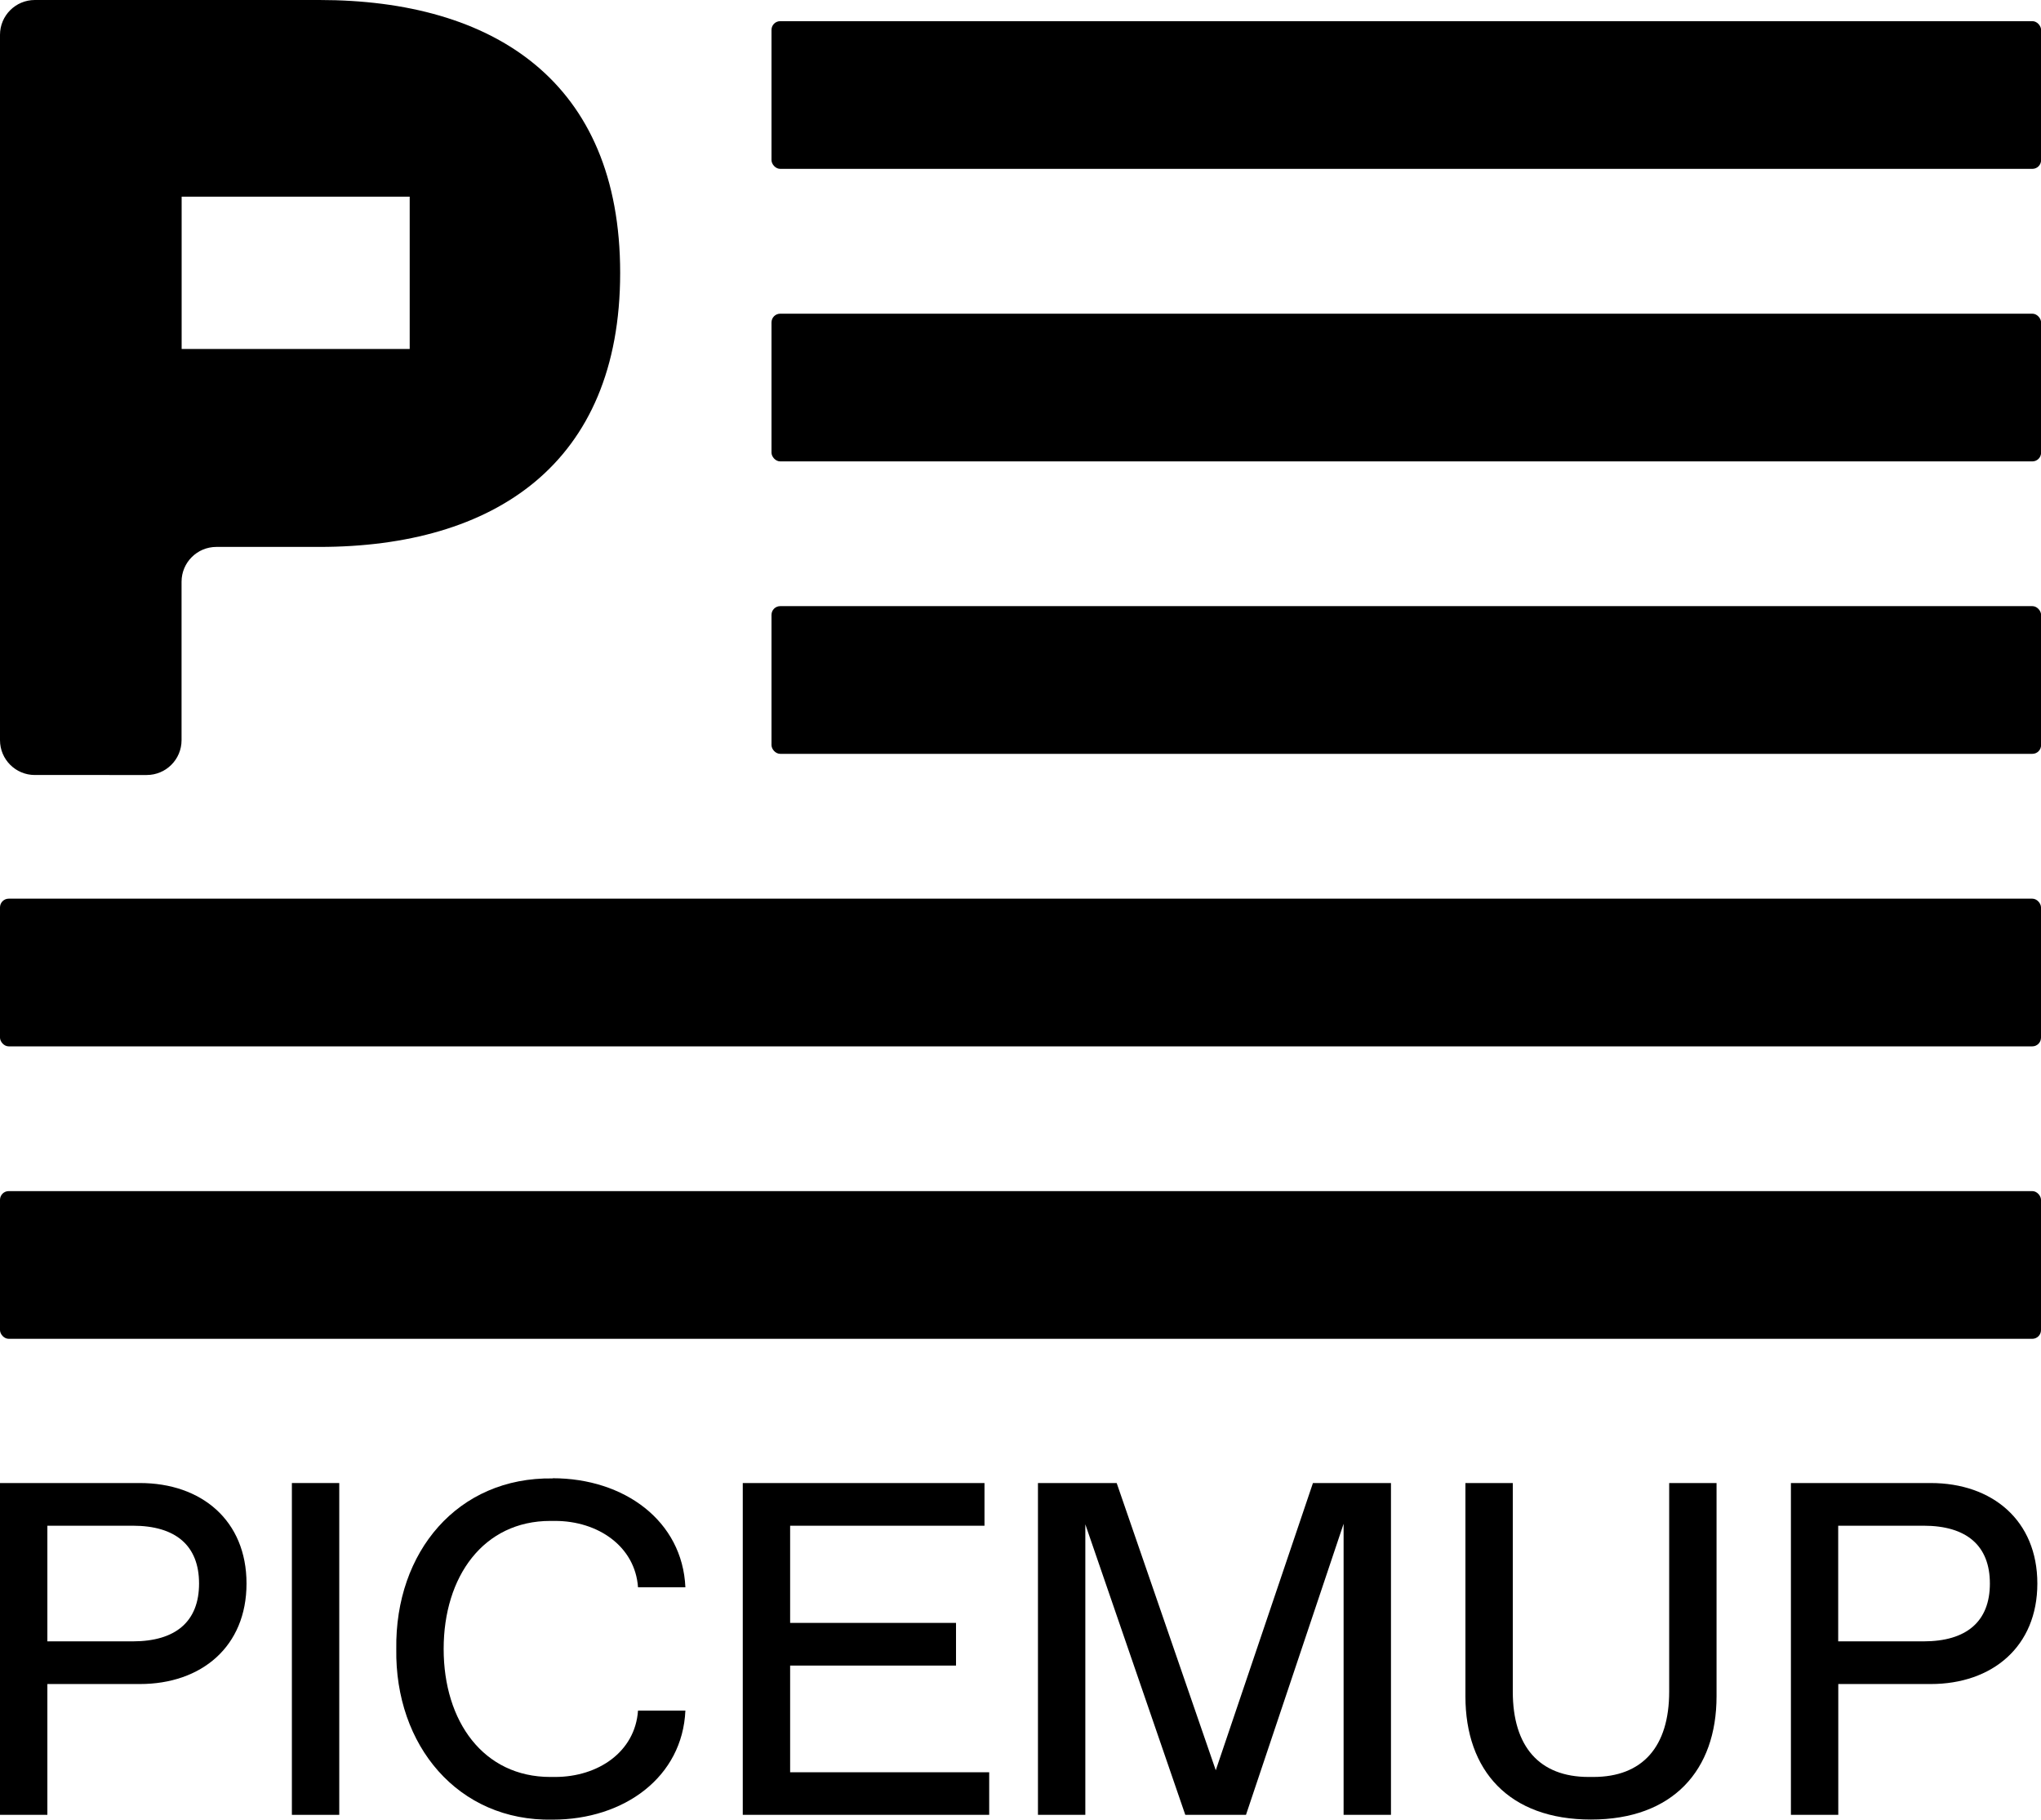
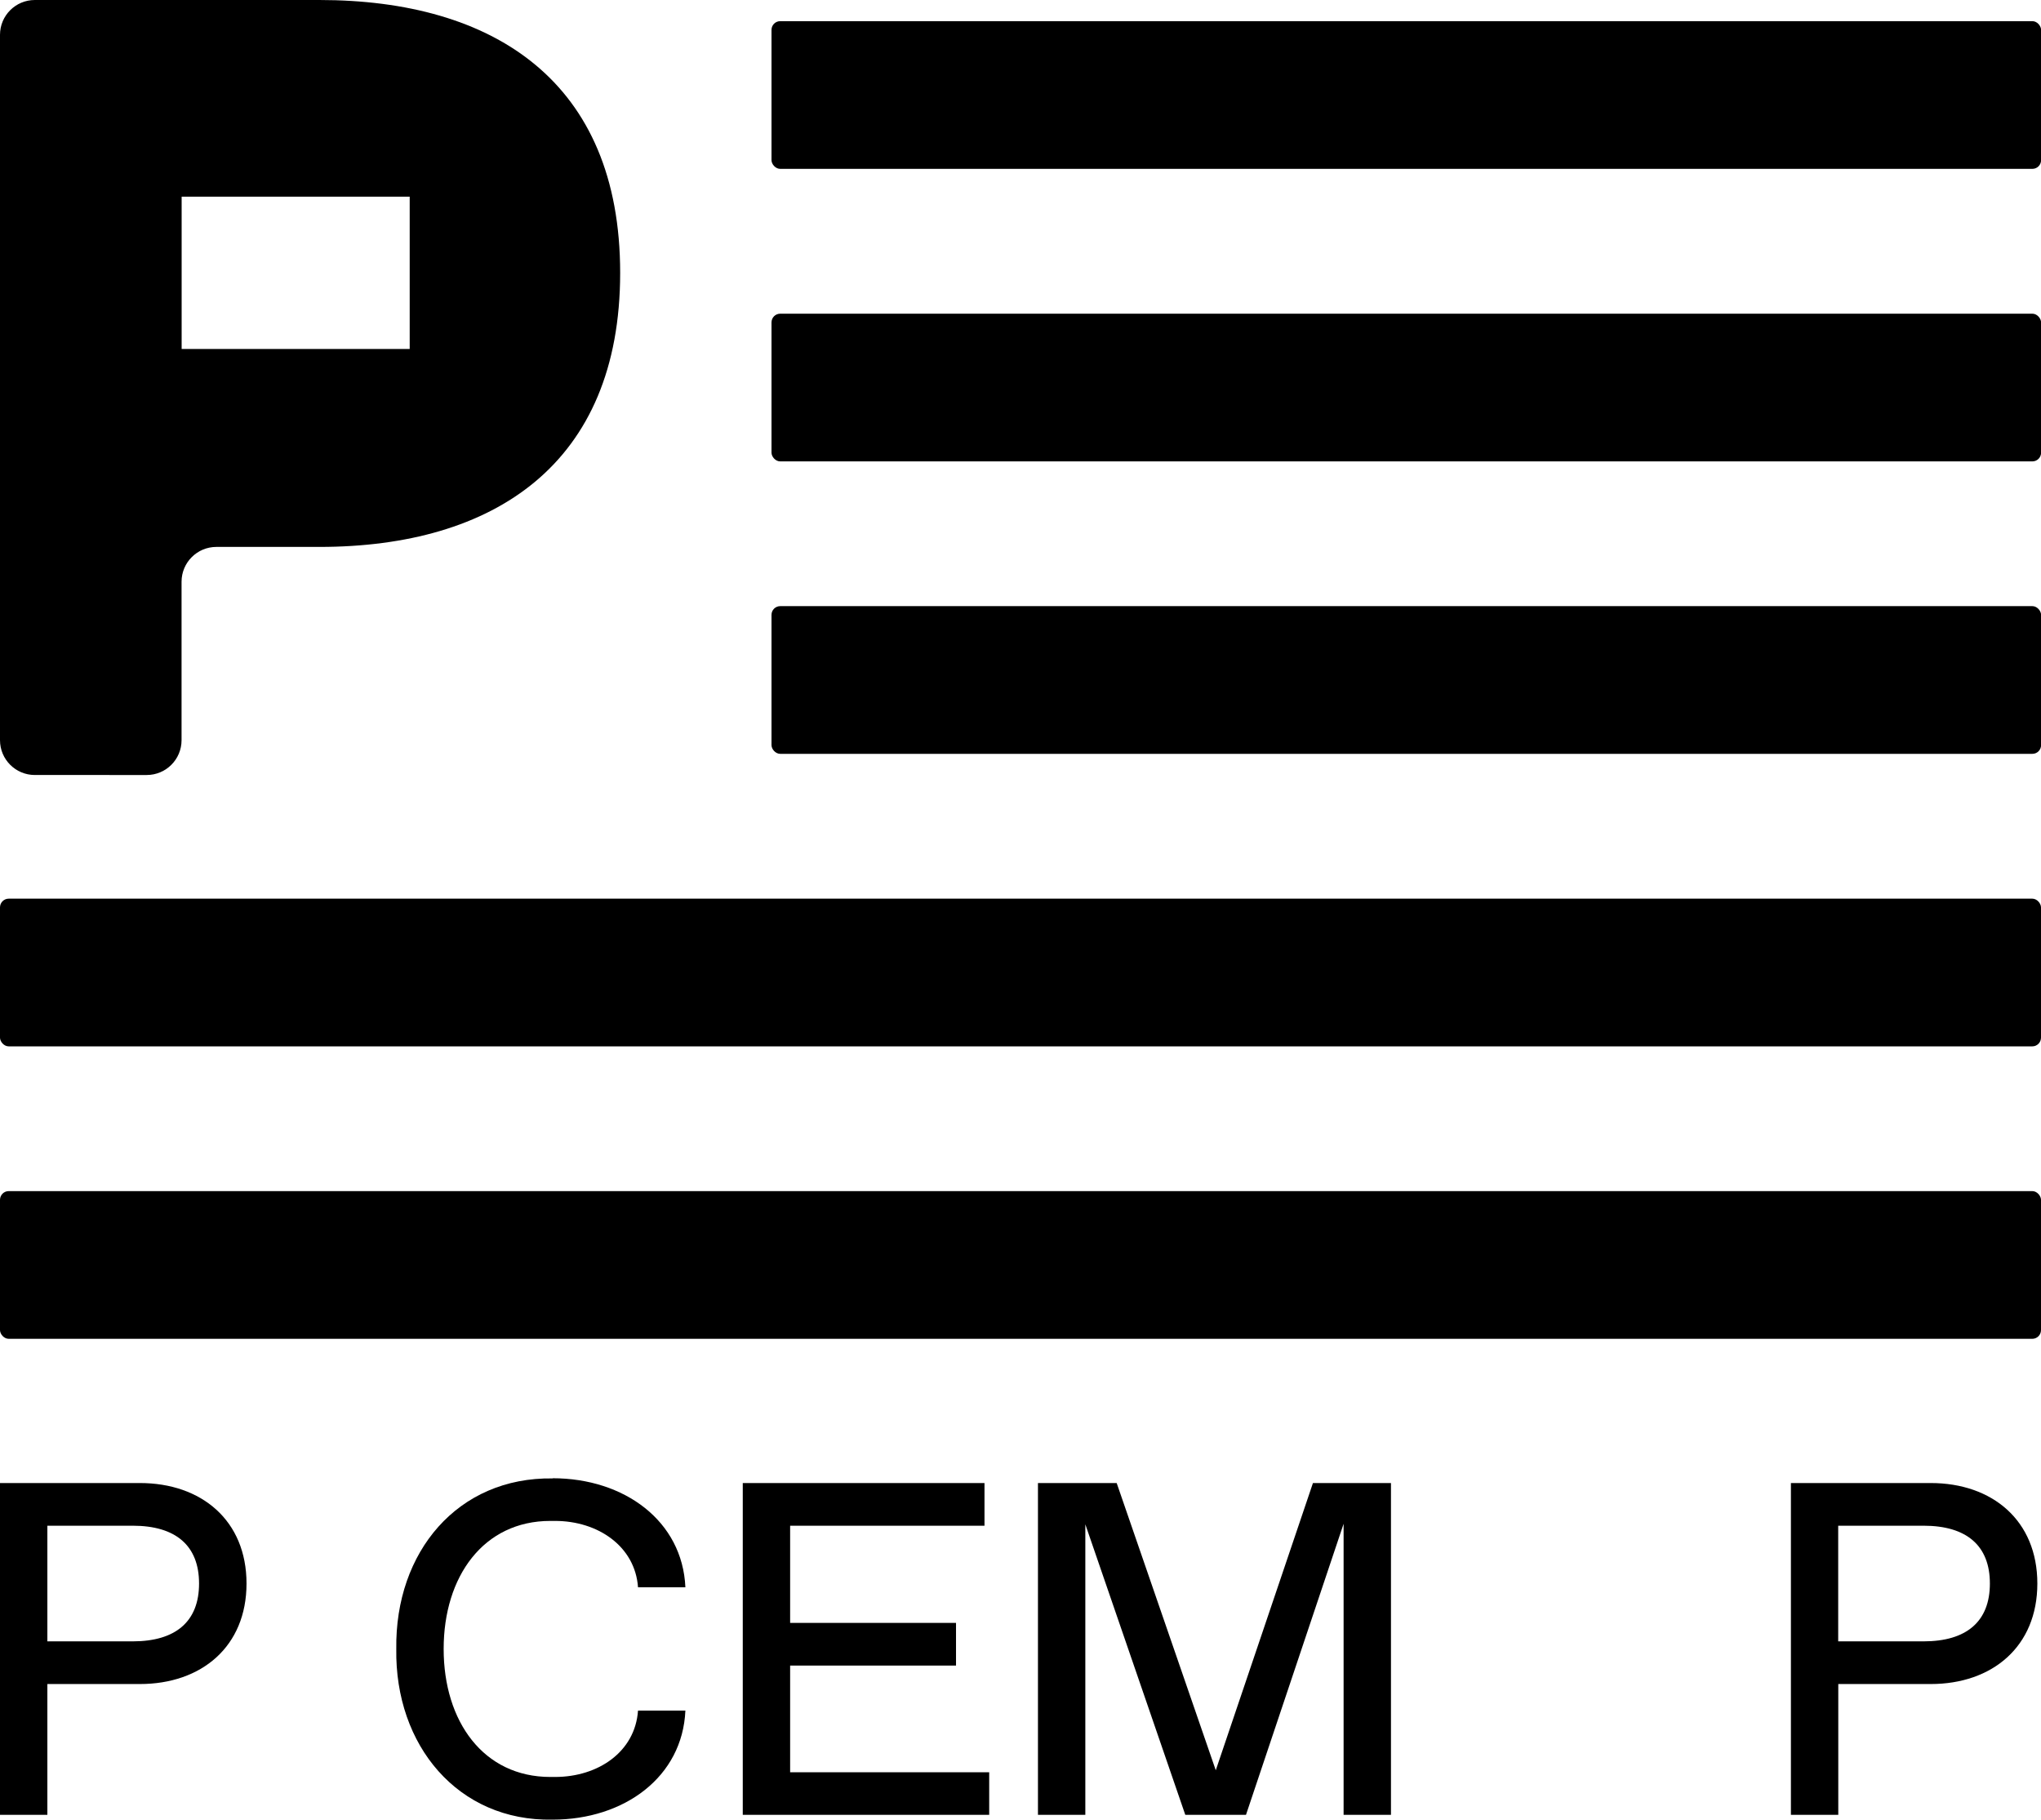
<svg xmlns="http://www.w3.org/2000/svg" id="Capa_2" data-name="Capa 2" viewBox="0 0 234.39 208.94">
  <defs>
    <style>
      .cls-1 {
        stroke-width: 0px;
      }
    </style>
  </defs>
  <g id="Capa_1-2" data-name="Capa 1">
    <g>
      <g>
        <path class="cls-1" d="m0,4C0,1.79,1.79,0,4,0h32.67c20.06,0,34.55,9.37,34.55,31.33s-14.49,31.47-34.55,31.47h-11.82c-2.21,0-4,1.79-4,4v18.19c0,2.21-1.79,4-4,4H4c-2.21,0-4-1.79-4-4V4Zm47.05,18.58h-26.19v17.49h26.19v-17.49Z" />
        <rect class="cls-1" x="88.6" y="2.43" width="145.8" height="16.96" rx="1" ry="1" />
        <rect class="cls-1" x="88.6" y="36.02" width="145.8" height="16.96" rx="1" ry="1" />
        <rect class="cls-1" x="88.6" y="69.6" width="145.8" height="16.96" rx="1" ry="1" />
        <rect class="cls-1" y="103.19" width="234.39" height="16.96" rx="1" ry="1" />
        <rect class="cls-1" y="136.77" width="234.39" height="16.96" rx="1" ry="1" />
      </g>
      <g>
        <path class="cls-1" d="m0,170.29h16.06c7.08,0,12.25,4.3,12.25,11.54s-5.17,11.54-12.25,11.54H5.44v15.02H0v-38.1Zm15.24,18.18c4.95,0,7.62-2.29,7.62-6.64s-2.67-6.64-7.62-6.64H5.44v13.28h9.8Z" />
-         <path class="cls-1" d="m33.52,170.29h5.44v38.1h-5.44v-38.1Z" />
        <path class="cls-1" d="m63.47,169.74c8.22,0,14.91,4.9,15.24,12.52h-5.44c-.33-4.68-4.57-7.62-9.53-7.62h-.54c-7.67,0-12.25,6.37-12.25,14.7s4.57,14.7,12.25,14.7h.54c4.95,0,9.2-2.88,9.53-7.62h5.44c-.33,7.62-7.02,12.52-15.24,12.52-10.89.22-18.13-8.55-17.96-19.59-.16-11.16,7.07-19.76,17.96-19.59Z" />
        <path class="cls-1" d="m113.6,203.49v4.9h-28.3v-38.1h27.76v4.9h-22.32v11.16h19.05v4.9h-19.05v12.25h22.86Z" />
        <path class="cls-1" d="m159.74,170.29v38.1h-5.44v-33.42l-11.21,33.42h-6.97l-11.48-33.36v33.36h-5.44v-38.1h9.04l11.38,32.98,11.16-32.98h8.98Z" />
-         <path class="cls-1" d="m168.29,170.29h5.44v23.95c0,6.31,3.05,9.8,8.71,9.8h.54c5.66,0,8.71-3.48,8.71-9.8v-23.95h5.44v24.49c0,8.49-5.01,14.15-14.42,14.15s-14.42-5.61-14.42-14.15v-24.49Z" />
        <path class="cls-1" d="m205.66,170.29h16.06c7.08,0,12.25,4.3,12.25,11.54s-5.17,11.54-12.25,11.54h-10.61v15.02h-5.44v-38.1Zm15.24,18.18c4.95,0,7.62-2.29,7.62-6.64s-2.67-6.64-7.62-6.64h-9.8v13.28h9.8Z" />
      </g>
    </g>
  </g>
</svg>